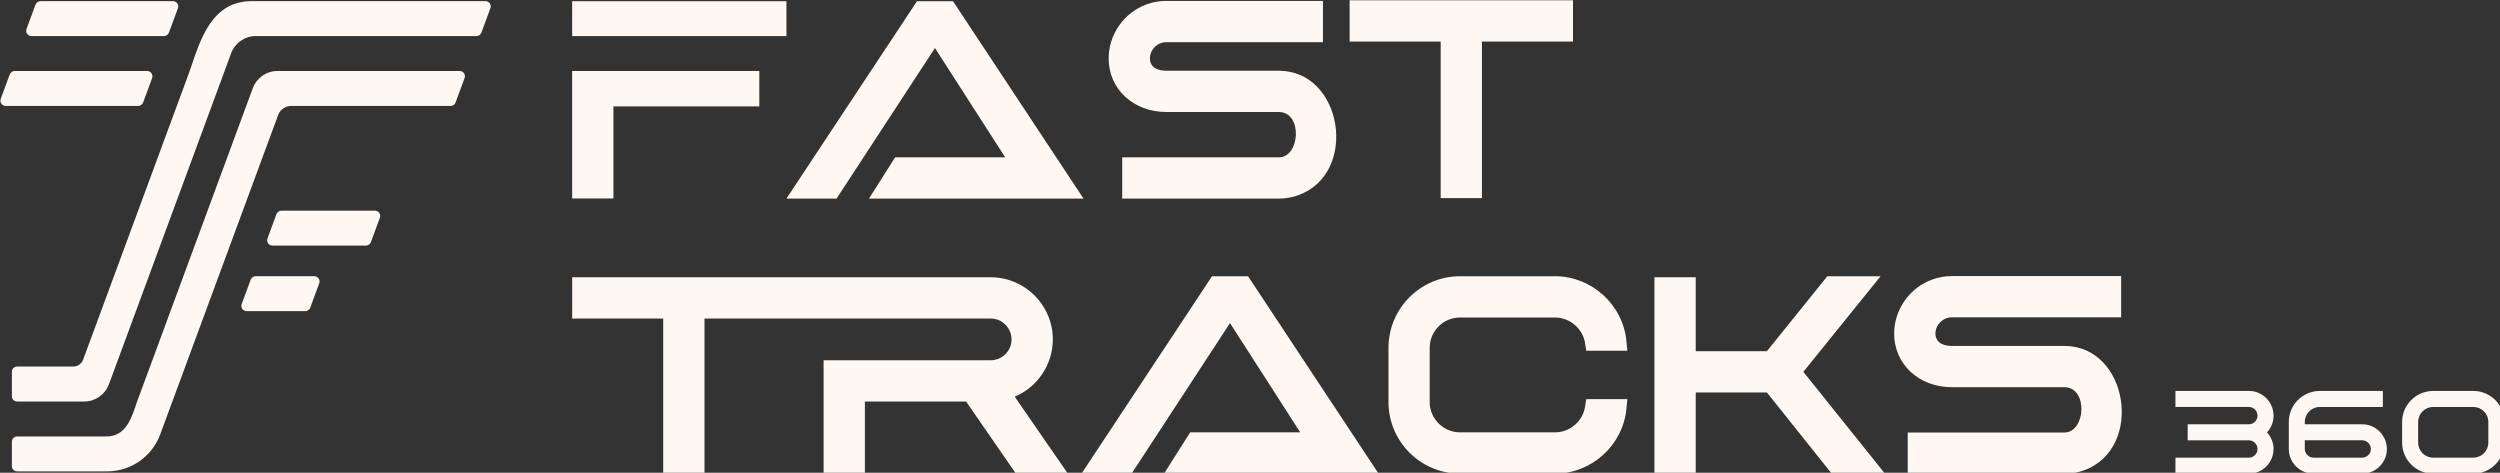
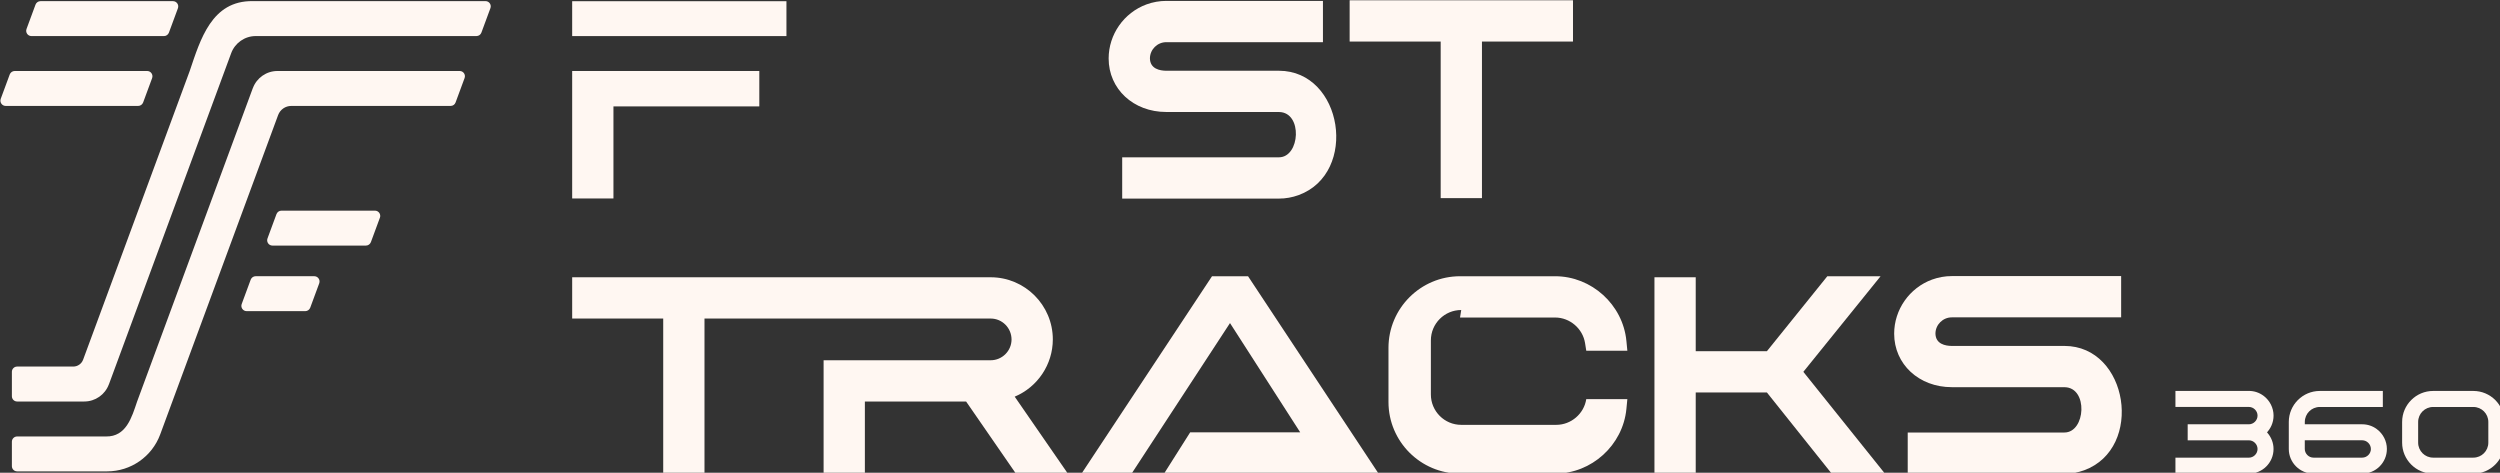
<svg xmlns="http://www.w3.org/2000/svg" xmlns:xlink="http://www.w3.org/1999/xlink" width="212.197mm" height="40.127mm" viewBox="0 0 212.197 40.127" version="1.1" id="svg5" xml:space="preserve">
  <rect x="0" y="0" width="212.197" height="40.127" fill="#333333" stroke="none" />
  <defs id="defs2">
    <style id="style182">
      .cls-1 {
        fill: url(#linear-gradient);
      }

      .cls-2 {
        fill: #f5f5ff;
      }

      .cls-3 {
        fill: #fffbf8;
      }

      .cls-4 {
        fill: url(#linear-gradient-3);
      }

      .cls-5 {
        fill: url(#linear-gradient-4);
      }

      .cls-6 {
        fill: url(#linear-gradient-2);
      }

      .cls-7 {
        fill: url(#linear-gradient-6);
      }

      .cls-8 {
        fill: url(#linear-gradient-5);
      }
    </style>
    <linearGradient id="linear-gradient" x1="91.02" y1="27.06" x2="199.16" y2="193.04" gradientUnits="userSpaceOnUse">
      <stop offset="0" stop-color="#ffeb00" id="stop184" />
      <stop offset="1" stop-color="red" id="stop186" />
    </linearGradient>
    <linearGradient id="linear-gradient-2" x1="110.97" y1="15.42" x2="219.11" y2="181.41" xlink:href="#linear-gradient" />
    <linearGradient id="linear-gradient-3" x1="98.62" y1="23.47" x2="206.76" y2="189.46" xlink:href="#linear-gradient" />
    <linearGradient id="linear-gradient-4" x1="85.49" y1="32.03" x2="193.63" y2="198.01" xlink:href="#linear-gradient" />
    <linearGradient id="linear-gradient-5" x1="91.86" y1="27.87" x2="200.01" y2="193.86" xlink:href="#linear-gradient" />
    <linearGradient id="linear-gradient-6" x1="75.84" y1="38.31" x2="183.98" y2="204.3" xlink:href="#linear-gradient" />
  </defs>
  <g id="layer1" transform="translate(15.595,-142.105)">
    <g id="g274" transform="matrix(0.265,0,0,0.265,-37.554,126.642)" style="fill:#fff7f2;fill-opacity:1">
      <g id="g208" style="fill:#fff7f2;fill-opacity:1">
        <path class="cls-1" d="m 185.11,149.1 -2.88,7.8 c -0.25,0.66 -0.88,1.11 -1.59,1.11 h -18.77 c -1.18,0 -2,-1.17 -1.59,-2.28 l 2.88,-7.8 c 0.25,-0.66 0.88,-1.11 1.59,-1.11 h 18.77 c 1.18,0 2,1.17 1.59,2.28 z" id="path196" style="fill:#fff7f2;fill-opacity:1" />
        <path class="cls-6" d="m 204.54,128.1 -2.88,7.8 c -0.25,0.66 -0.88,1.11 -1.59,1.11 h -29.94 c -1.18,0 -1.99,-1.17 -1.59,-2.28 l 2.88,-7.8 c 0.25,-0.66 0.88,-1.11 1.59,-1.11 h 29.95 c 1.18,0 2,1.17 1.59,2.28 z" id="path198" style="fill:#fff7f2;fill-opacity:1" />
        <path class="cls-4" d="m 117.73,181.47 c -1.22,3.29 -4.36,5.48 -7.87,5.48 H 88.35 c -0.93,0 -1.68,-0.75 -1.68,-1.68 v -7.83 c 0,-0.93 0.75,-1.68 1.68,-1.68 h 17.98 c 1.4,0 2.66,-0.88 3.15,-2.19 l 3.32,-8.99 c 10.85,-29.39 19.98,-54.11 30.83,-83.5 3.43,-10.14 7.04,-22.56 20.19,-22.37 0,0 74.55,0 74.55,0 1.17,0 1.98,1.16 1.57,2.26 l -2.89,7.83 c -0.24,0.66 -0.87,1.1 -1.57,1.1 h -70.7 c -3.51,0 -6.65,2.19 -7.87,5.48 l -39.17,106.09 z" id="path200" style="fill:#fff7f2;fill-opacity:1" />
        <path class="cls-5" d="m 163.86,86.57 c 1.22,-3.29 4.36,-5.48 7.87,-5.48 h 58.37 c 1.17,0 1.98,1.16 1.57,2.26 l -2.89,7.83 c -0.24,0.66 -0.87,1.1 -1.57,1.1 h -51.06 c -1.87,0 -3.55,1.17 -4.2,2.92 l -37.77,102.29 c -2.63,7.12 -9.41,11.84 -16.99,11.84 H 88.35 c -0.93,0 -1.68,-0.75 -1.68,-1.67 v -7.83 c 0,-0.93 0.75,-1.68 1.68,-1.68 h 28.46 c 6.5,0.11 8.27,-6.18 9.97,-11.19 L 163.84,86.58 Z" id="path202" style="fill:#fff7f2;fill-opacity:1" />
        <path class="cls-8" d="m 139.85,61 -2.88,7.8 c -0.25,0.66 -0.88,1.11 -1.59,1.11 H 92.95 c -1.18,0 -2,-1.17 -1.59,-2.28 l 2.88,-7.8 c 0.25,-0.66 0.88,-1.11 1.59,-1.11 h 42.43 c 1.18,0 2,1.17 1.59,2.28 z" id="path204" style="fill:#fff7f2;fill-opacity:1" />
        <path class="cls-7" d="m 131.59,83.37 -2.88,7.8 c -0.25,0.66 -0.88,1.11 -1.59,1.11 H 84.69 C 83.51,92.28 82.7,91.11 83.1,90 l 2.88,-7.8 c 0.25,-0.66 0.88,-1.11 1.59,-1.11 H 130 c 1.18,0 1.99,1.17 1.59,2.28 z" id="path206" style="fill:#fff7f2;fill-opacity:1" />
      </g>
      <g id="g230" style="fill:#fff7f2;fill-opacity:1">
        <rect class="cls-3" x="266.13" y="58.74" width="68.63" height="11.17" id="rect210" style="fill:#fff7f2;fill-opacity:1" />
        <polygon class="cls-3" points="266.13,121.92 279.35,121.92 279.35,92.43 326.07,92.43 326.07,81.09 266.13,81.09 " id="polygon212" style="fill:#fff7f2;fill-opacity:1" />
-         <polygon class="cls-3" points="429.91,121.96 388.11,58.74 376.57,58.74 334.76,121.96 350.81,121.96 382.33,73.73 404.82,108.74 369.57,108.74 361.2,121.96 " id="polygon214" style="fill:#fff7f2;fill-opacity:1" />
        <path class="cls-3" d="m 456.41,94.23 h 36.16 c 7.59,0.11 6.74,14.51 -0.08,14.51 H 442.3 v 13.22 h 50.19 c 2.17,0 4.29,-0.38 6.32,-1.12 19.26,-7.07 14.18,-39.83 -6.32,-39.83 h -36.16 c -1.9,-0.03 -5.11,-0.56 -5.15,-3.99 0.04,-2.84 2.39,-5.16 5.23,-5.16 H 506.6 V 58.64 h -50.19 c -2.16,0 -4.29,0.38 -6.32,1.12 -7.26,2.67 -12.13,9.63 -12.13,17.33 0,9.77 7.93,17.13 18.45,17.13 z" id="path216" style="fill:#fff7f2;fill-opacity:1" />
        <polygon class="cls-3" points="586.69,58.44 515.15,58.44 515.15,71.66 544.31,71.66 544.31,121.81 557.53,121.81 557.53,71.66 586.69,71.66 " id="polygon218" style="fill:#fff7f2;fill-opacity:1" />
        <path class="cls-3" d="m 420.08,167.06 c 0,-10.97 -8.93,-19.9 -19.9,-19.9 H 266.13 v 13.22 h 29.16 v 49.68 h 13.22 v -49.68 h 19.35 c 0,0 72.32,0 72.32,0 3.68,0 6.68,3 6.68,6.74 -0.03,3.65 -3.03,6.62 -6.68,6.62 h -53.52 v 36.31 h 13.22 v -23.09 h 32.43 l 15.95,23.09 H 424.9 L 407.87,185.4 c 7.35,-3.08 12.21,-10.32 12.21,-18.35 z" id="path220" style="fill:#fff7f2;fill-opacity:1" />
        <polygon class="cls-3" points="524.42,210.05 482.61,146.83 471.07,146.83 429.27,210.05 445.31,210.05 476.83,161.83 499.32,196.83 464.07,196.83 455.7,210.05 " id="polygon222" style="fill:#fff7f2;fill-opacity:1" />
-         <path class="cls-3" d="m 550.51,160.05 h 30.44 c 4.74,0 8.88,3.54 9.61,8.23 l 0.38,2.4 h 13.16 l -0.3,-3.11 c -1.12,-11.63 -11.15,-20.74 -22.83,-20.74 h -30.44 c -12.65,0 -22.94,10.29 -22.94,22.94 v 17.34 c 0,12.65 10.29,22.94 22.94,22.94 h 30.44 c 11.68,0 21.71,-9.11 22.83,-20.74 l 0.3,-3.11 h -13.16 l -0.38,2.4 c -0.73,4.69 -4.86,8.23 -9.61,8.23 h -30.44 c -5.36,0 -9.72,-4.36 -9.72,-9.72 v -17.34 c 0,-5.36 4.36,-9.72 9.72,-9.72 z" id="path224" style="fill:#fff7f2;fill-opacity:1" />
+         <path class="cls-3" d="m 550.51,160.05 h 30.44 c 4.74,0 8.88,3.54 9.61,8.23 l 0.38,2.4 h 13.16 l -0.3,-3.11 c -1.12,-11.63 -11.15,-20.74 -22.83,-20.74 h -30.44 c -12.65,0 -22.94,10.29 -22.94,22.94 v 17.34 c 0,12.65 10.29,22.94 22.94,22.94 h 30.44 c 11.68,0 21.71,-9.11 22.83,-20.74 l 0.3,-3.11 h -13.16 c -0.73,4.69 -4.86,8.23 -9.61,8.23 h -30.44 c -5.36,0 -9.72,-4.36 -9.72,-9.72 v -17.34 c 0,-5.36 4.36,-9.72 9.72,-9.72 z" id="path224" style="fill:#fff7f2;fill-opacity:1" />
        <polygon class="cls-3" points="626,147.16 612.78,147.16 612.78,210.05 626,210.05 626,184.06 648.8,184.06 669.55,210.05 686.61,210.05 660.47,177.45 685.21,146.83 668.15,146.83 648.8,170.84 626,170.84 " id="polygon226" style="fill:#fff7f2;fill-opacity:1" />
        <path class="cls-3" d="m 708.01,182.37 h 36.16 c 7.59,0.11 6.74,14.51 -0.08,14.51 H 693.9 v 13.22 h 50.19 c 2.17,0 4.29,-0.38 6.32,-1.12 19.26,-7.07 14.18,-39.83 -6.32,-39.83 h -36.16 c -1.9,-0.03 -5.11,-0.56 -5.15,-3.99 0.04,-2.84 2.39,-5.16 5.23,-5.16 h 54.25 v -13.22 h -54.25 c -2.16,0 -4.29,0.38 -6.32,1.12 -7.26,2.67 -12.13,9.63 -12.13,17.33 0,9.77 7.93,17.13 18.45,17.13 z" id="path228" style="fill:#fff7f2;fill-opacity:1" />
      </g>
      <g id="g238" style="fill:#fff7f2;fill-opacity:1">
        <path class="cls-2" d="m 809.65,195.99 c 0.29,-0.42 0.55,-0.86 0.75,-1.32 0.45,-1.01 0.68,-2.09 0.68,-3.2 0,-2.48 -1.2,-4.85 -3.21,-6.35 -1.37,-1.02 -2.99,-1.56 -4.7,-1.56 H 781.8 c 0,0 -2.15,0 -2.15,0 v 5.13 h 23.52 c 1.5,0 2.78,1.27 2.78,2.78 0,1.51 -1.27,2.78 -2.78,2.78 h -19.6 v 5.13 h 19.6 c 1.5,0 2.78,1.27 2.78,2.78 0,1.51 -1.27,2.78 -2.78,2.78 h -23.52 v 5.13 h 23.52 c 4.36,0 7.9,-3.55 7.9,-7.9 0,-1.94 -0.71,-3.8 -2.09,-5.34 0.01,-0.01 0.02,-0.02 0.04,-0.04 0.22,-0.25 0.44,-0.51 0.62,-0.78 z" id="path232" style="fill:#fff7f2;fill-opacity:1" />
        <path class="cls-2" d="m 844.18,195.81 c -1.37,-1.02 -2.99,-1.56 -4.7,-1.56 h -18.39 v -0.75 c 0,-2.65 2.15,-4.8 4.8,-4.8 h 20.19 v -5.13 h -20.19 c -5.47,0 -9.93,4.45 -9.93,9.93 v 8.65 c 0,4.36 3.55,7.9 7.9,7.9 h 15.62 c 4.36,0 7.9,-3.55 7.9,-7.9 0,-2.48 -1.2,-4.85 -3.21,-6.34 z m -1.92,6.34 c 0,1.51 -1.27,2.78 -2.78,2.78 h -15.62 c -1.5,0 -2.78,-1.27 -2.78,-2.78 v -2.78 h 18.39 c 1.5,0 2.78,1.27 2.78,2.78 z" id="path234" style="fill:#fff7f2;fill-opacity:1" />
        <path class="cls-2" d="m 875.07,183.57 h -12.88 c -5.47,0 -9.93,4.45 -9.93,9.93 v 6.63 c 0,5.47 4.45,9.93 9.93,9.93 h 12.88 c 5.48,0 9.93,-4.45 9.93,-9.93 v -6.63 c 0,-5.48 -4.45,-9.93 -9.93,-9.93 z m 4.8,9.93 v 6.63 c 0,2.65 -2.15,4.8 -4.8,4.8 h -12.88 c -2.65,0 -4.8,-2.15 -4.8,-4.8 v -6.63 c 0,-2.65 2.15,-4.8 4.8,-4.8 h 12.88 c 2.65,0 4.8,2.15 4.8,4.8 z" id="path236" style="fill:#fff7f2;fill-opacity:1" />
      </g>
    </g>
  </g>
</svg>